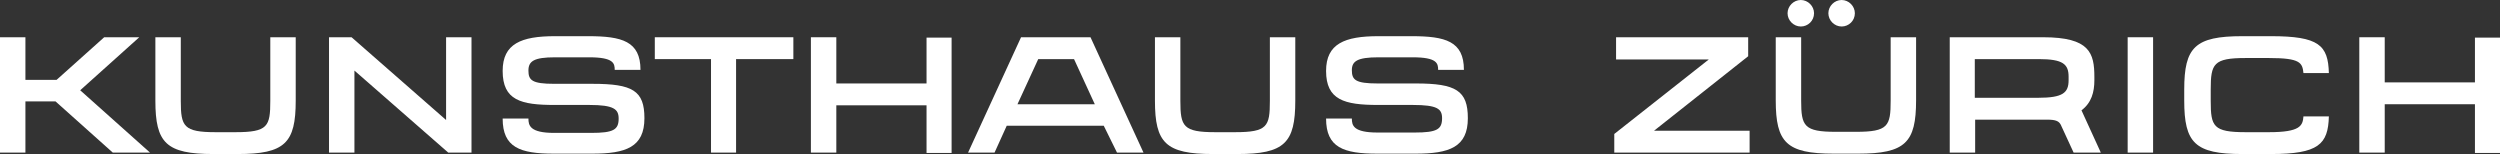
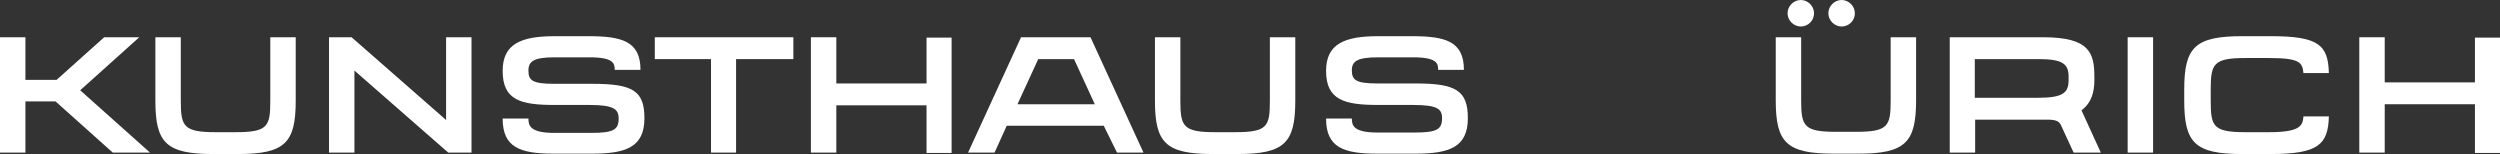
<svg xmlns="http://www.w3.org/2000/svg" width="422" height="26" viewBox="0 0 422 26" fill="none">
  <rect x="0" y="0" width="422" height="26" fill="#333333" stroke="none" />
  <g clip-path="url(#clip0)">
    <path d="M323.435 16.93C323.435 24.065 321.622 25.939 313.645 25.939H309.535C301.558 25.939 299.745 24.065 299.745 16.93V6.288H304.036V16.991C304.036 21.284 304.519 22.251 309.898 22.251H313.282C318.721 22.251 319.144 21.284 319.144 16.991V6.288H323.435V16.93Z" fill="white" />
    <path d="M218.645 16.991C218.645 24.126 216.832 26 208.855 26H204.745C196.768 26 194.955 24.126 194.955 16.991V6.288H199.246V17.051C199.246 21.344 199.729 22.312 205.108 22.312H208.492C213.931 22.312 214.354 21.344 214.354 17.051V6.288H218.645V16.991Z" fill="white" />
    <path d="M363.441 6.288H359.15V25.758H363.441V6.288Z" fill="white" />
    <path d="M75.299 6.288V20.256L59.344 6.288H55.537V25.758H59.828V11.912L75.661 25.758H79.589V6.288H75.299Z" fill="white" />
    <path d="M388.822 19.651C388.701 21.223 388.278 22.312 383.021 22.312H379.032C373.593 22.312 373.17 21.344 373.17 17.051V15.056C373.17 10.763 373.654 9.795 379.032 9.795H383.021C388.278 9.795 388.641 10.581 388.822 12.335H393.113C392.992 7.619 391.421 6.107 383.323 6.107H378.488C370.511 6.107 368.698 7.981 368.698 15.116V16.991C368.698 24.126 370.511 26 378.488 26H383.323C391.36 26 392.992 24.367 393.113 19.651H388.822Z" fill="white" />
    <path d="M156.4 6.349V14.088H141.171V6.288H136.88V25.758H141.171V17.777H156.4V25.819H160.63V6.349H156.4Z" fill="white" />
    <path d="M417.77 6.349V13.907H402.541V6.288H398.25V25.758H402.541V17.595H417.77V25.819H422V6.349H417.77Z" fill="white" />
    <path d="M133.919 6.288H110.531V9.977H120.019V25.758H124.249V9.977H133.919V6.288Z" fill="white" />
    <path d="M93.61 17.716C87.93 17.716 84.848 16.93 84.848 11.972C84.848 7.377 87.99 6.107 93.671 6.107H99.291C104.972 6.107 108.114 6.953 108.114 11.791H103.763C103.763 10.702 103.582 9.674 99.472 9.674H93.671C90.105 9.674 89.199 10.339 89.199 11.912C89.199 13.544 89.803 14.149 93.55 14.149H100.016C106.785 14.149 108.779 15.298 108.779 19.953C108.779 24.851 105.636 25.939 99.956 25.939H93.49C87.809 25.939 84.848 24.912 84.848 20.014H89.199C89.199 21.163 89.441 22.433 93.55 22.433H99.775C103.582 22.433 104.428 21.888 104.428 20.014C104.428 18.442 103.642 17.716 99.472 17.716H93.61Z" fill="white" />
    <path d="M232.605 17.716C226.924 17.716 223.842 16.87 223.842 11.972C223.842 7.377 226.984 6.107 232.665 6.107H238.285C243.966 6.107 247.108 6.953 247.108 11.791H242.757C242.757 10.702 242.576 9.674 238.466 9.674H232.665C229.099 9.674 228.193 10.339 228.193 11.851C228.193 13.484 228.797 14.088 232.544 14.088H239.01C245.779 14.088 247.773 15.298 247.773 19.953C247.773 24.851 244.631 25.939 238.95 25.939H232.484C226.803 25.939 223.842 24.912 223.842 20.014H228.193C228.193 21.163 228.435 22.372 232.544 22.372H238.769C242.576 22.372 243.422 21.828 243.422 19.953C243.422 18.381 242.636 17.716 238.466 17.716H232.605Z" fill="white" />
    <path d="M351.354 18.623C353.047 17.354 353.53 15.54 353.53 13.544V13C353.53 8.949 352.744 6.288 344.888 6.288H329.115V25.758H333.406V20.195H345.553C347.124 20.195 347.547 20.498 347.849 21.042L350.025 25.758H354.618L351.354 18.623ZM333.346 16.567V9.977H344.163C348.212 9.977 349.179 10.823 349.179 12.94V13.544C349.179 15.661 348.212 16.507 344.042 16.507H333.346V16.567Z" fill="white" />
-     <path d="M279.198 22.07L295.092 9.493V6.288H272.792V10.037H288.444L272.49 22.614V25.758H295.334V22.07H279.198Z" fill="white" />
    <path d="M49.917 16.991C49.917 24.126 48.104 26 40.127 26H36.018C28.041 26 26.227 24.126 26.227 16.991V6.288H30.518V17.051C30.518 21.344 31.002 22.312 36.38 22.312H39.764C45.203 22.312 45.626 21.344 45.626 17.051V6.288H49.917V16.991Z" fill="white" />
    <path d="M19.036 25.758H25.321L13.537 15.237L23.508 6.288H17.586L9.548 13.484H4.291V6.288H0V25.758H4.291V17.112H9.367L19.036 25.758Z" fill="white" />
    <path d="M188.549 25.758H193.021L184.077 6.288H183.05H179.605H176.886H173.683H172.353L163.409 25.758H167.881L169.936 21.223H186.313L188.549 25.758ZM171.749 17.595L175.254 9.977H181.297L184.802 17.595H171.749Z" fill="white" />
    <path d="M303.975 4.474C305.184 4.474 306.211 3.507 306.211 2.237C306.211 1.028 305.184 0 303.975 0C302.767 0 301.739 1.028 301.739 2.237C301.739 3.447 302.767 4.474 303.975 4.474Z" fill="white" />
    <path d="M310.865 4.474C312.074 4.474 313.101 3.507 313.101 2.237C313.101 1.028 312.074 0 310.865 0C309.656 0 308.629 1.028 308.629 2.237C308.629 3.447 309.656 4.474 310.865 4.474Z" fill="white" />
  </g>
  <defs>
    <clipPath id="clip0">
      <rect width="422" height="26" fill="white" />
    </clipPath>
  </defs>
</svg>